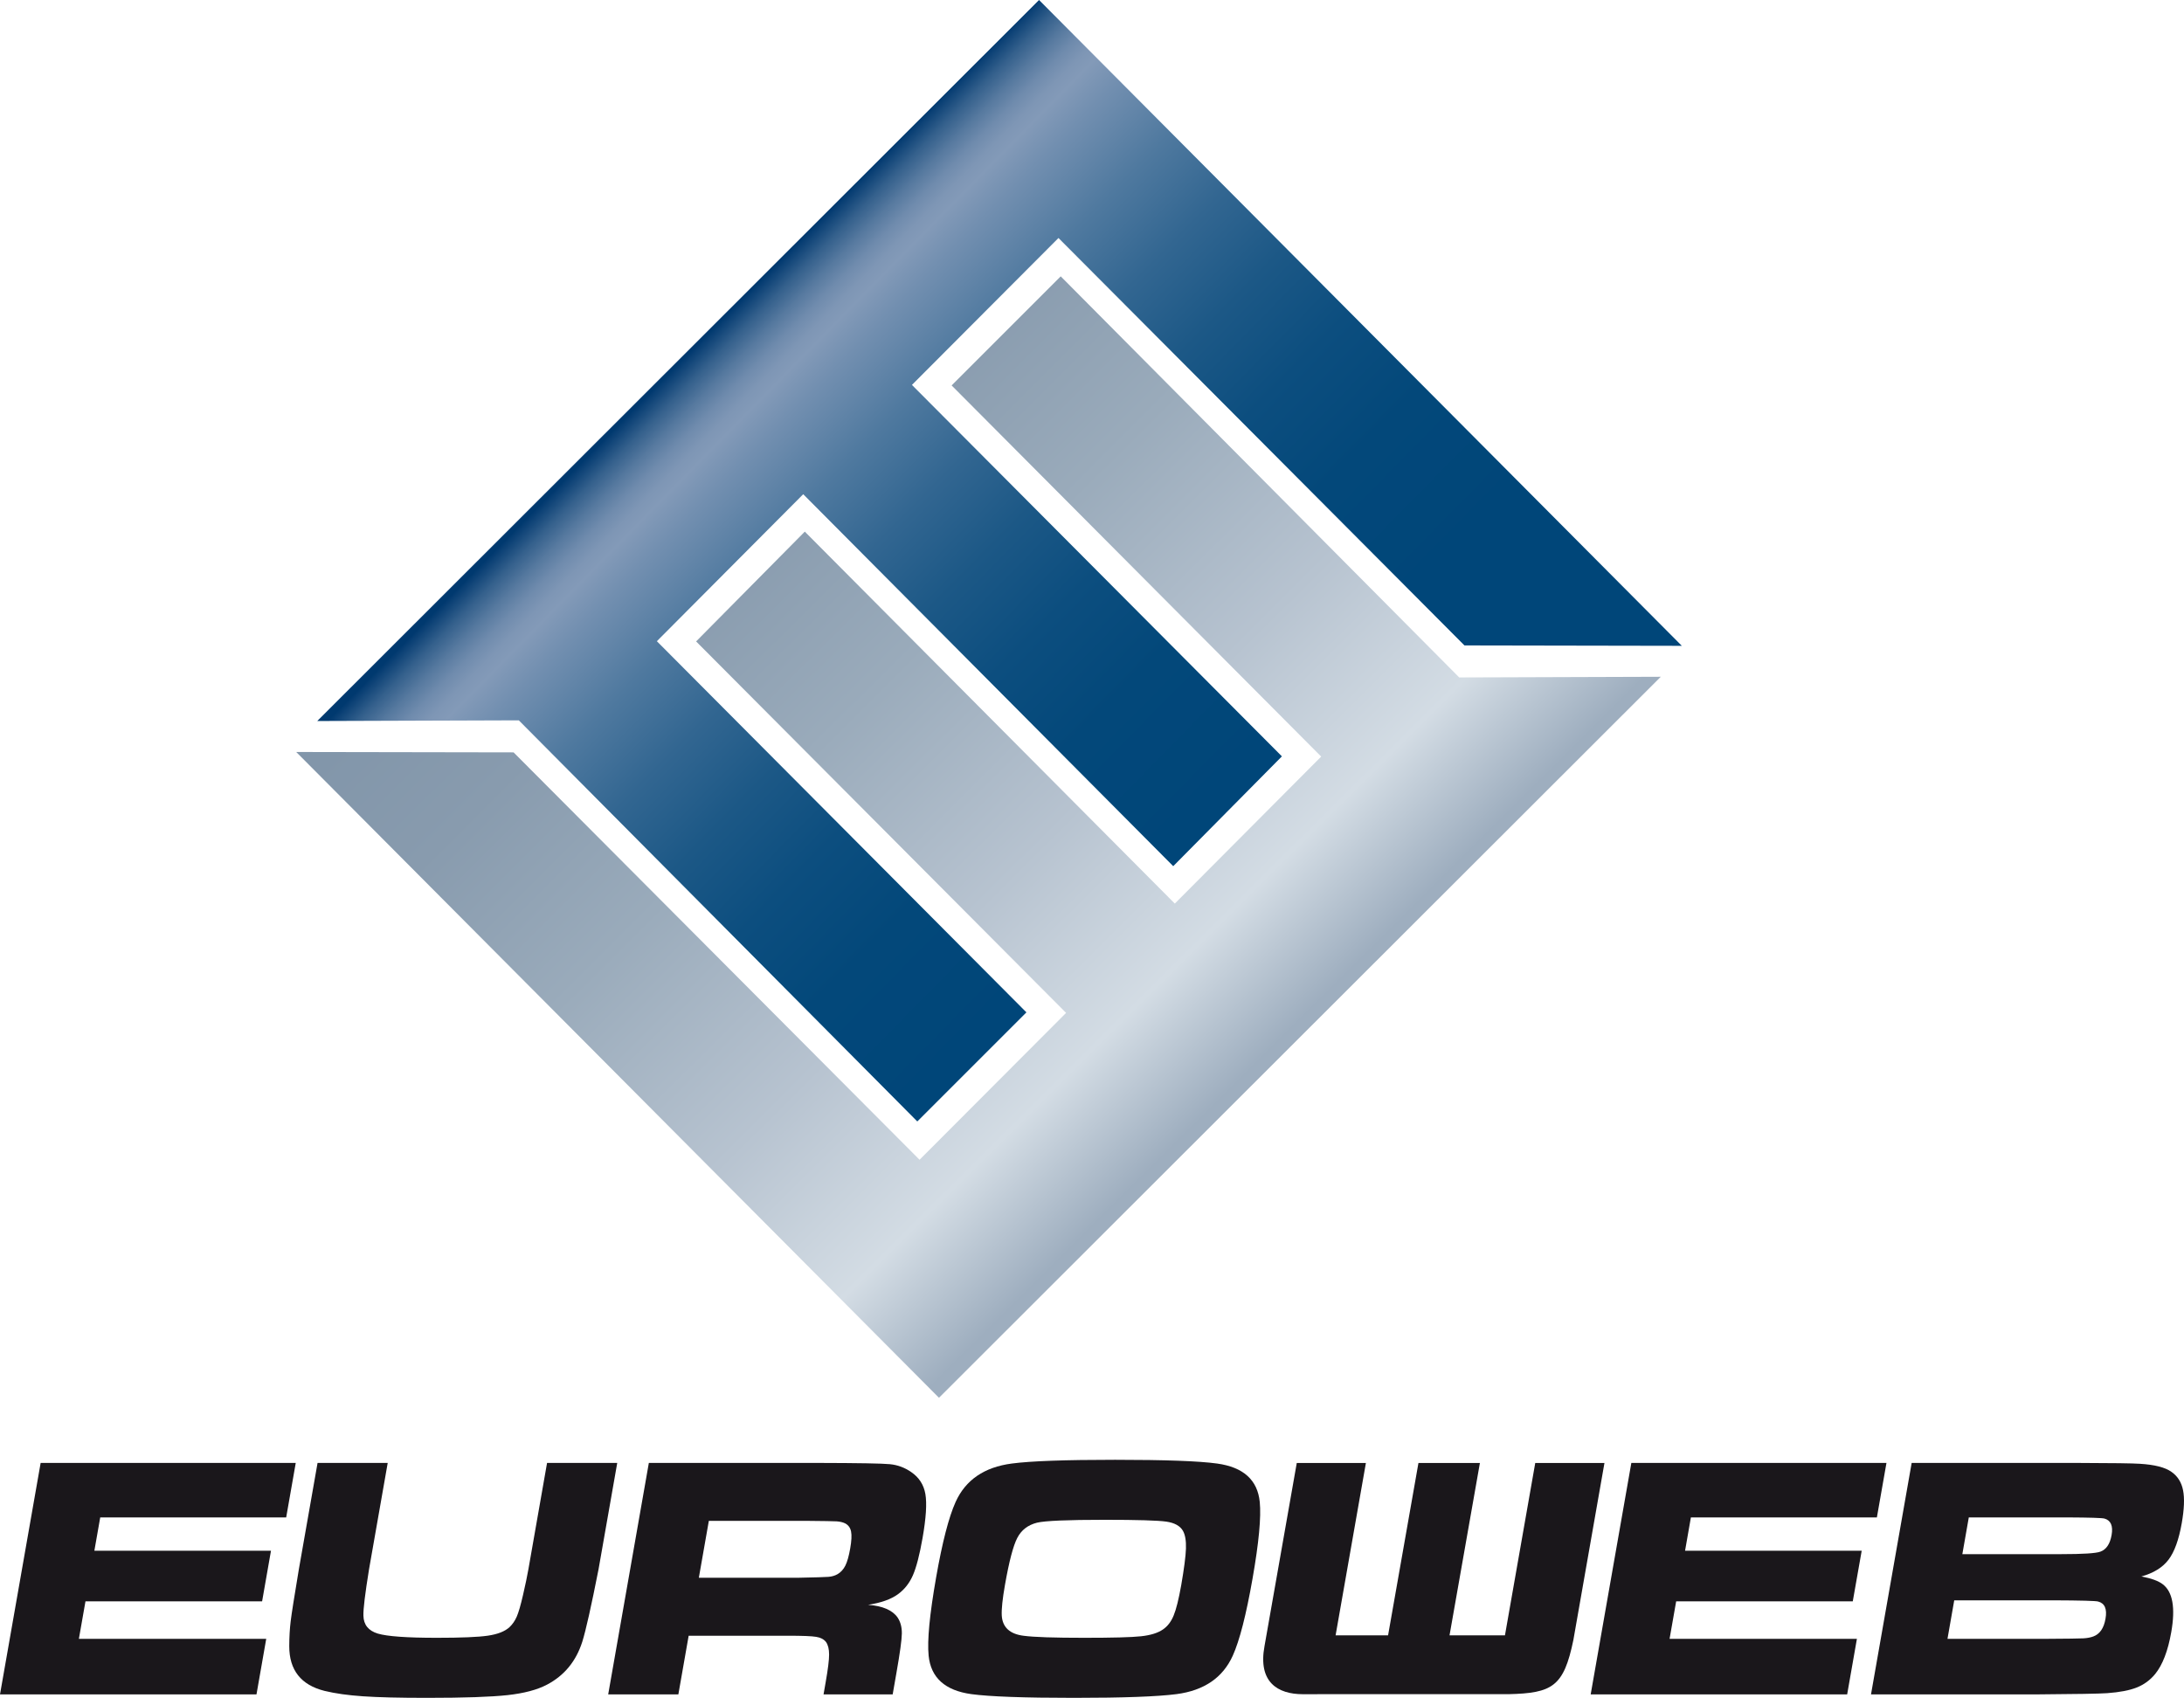
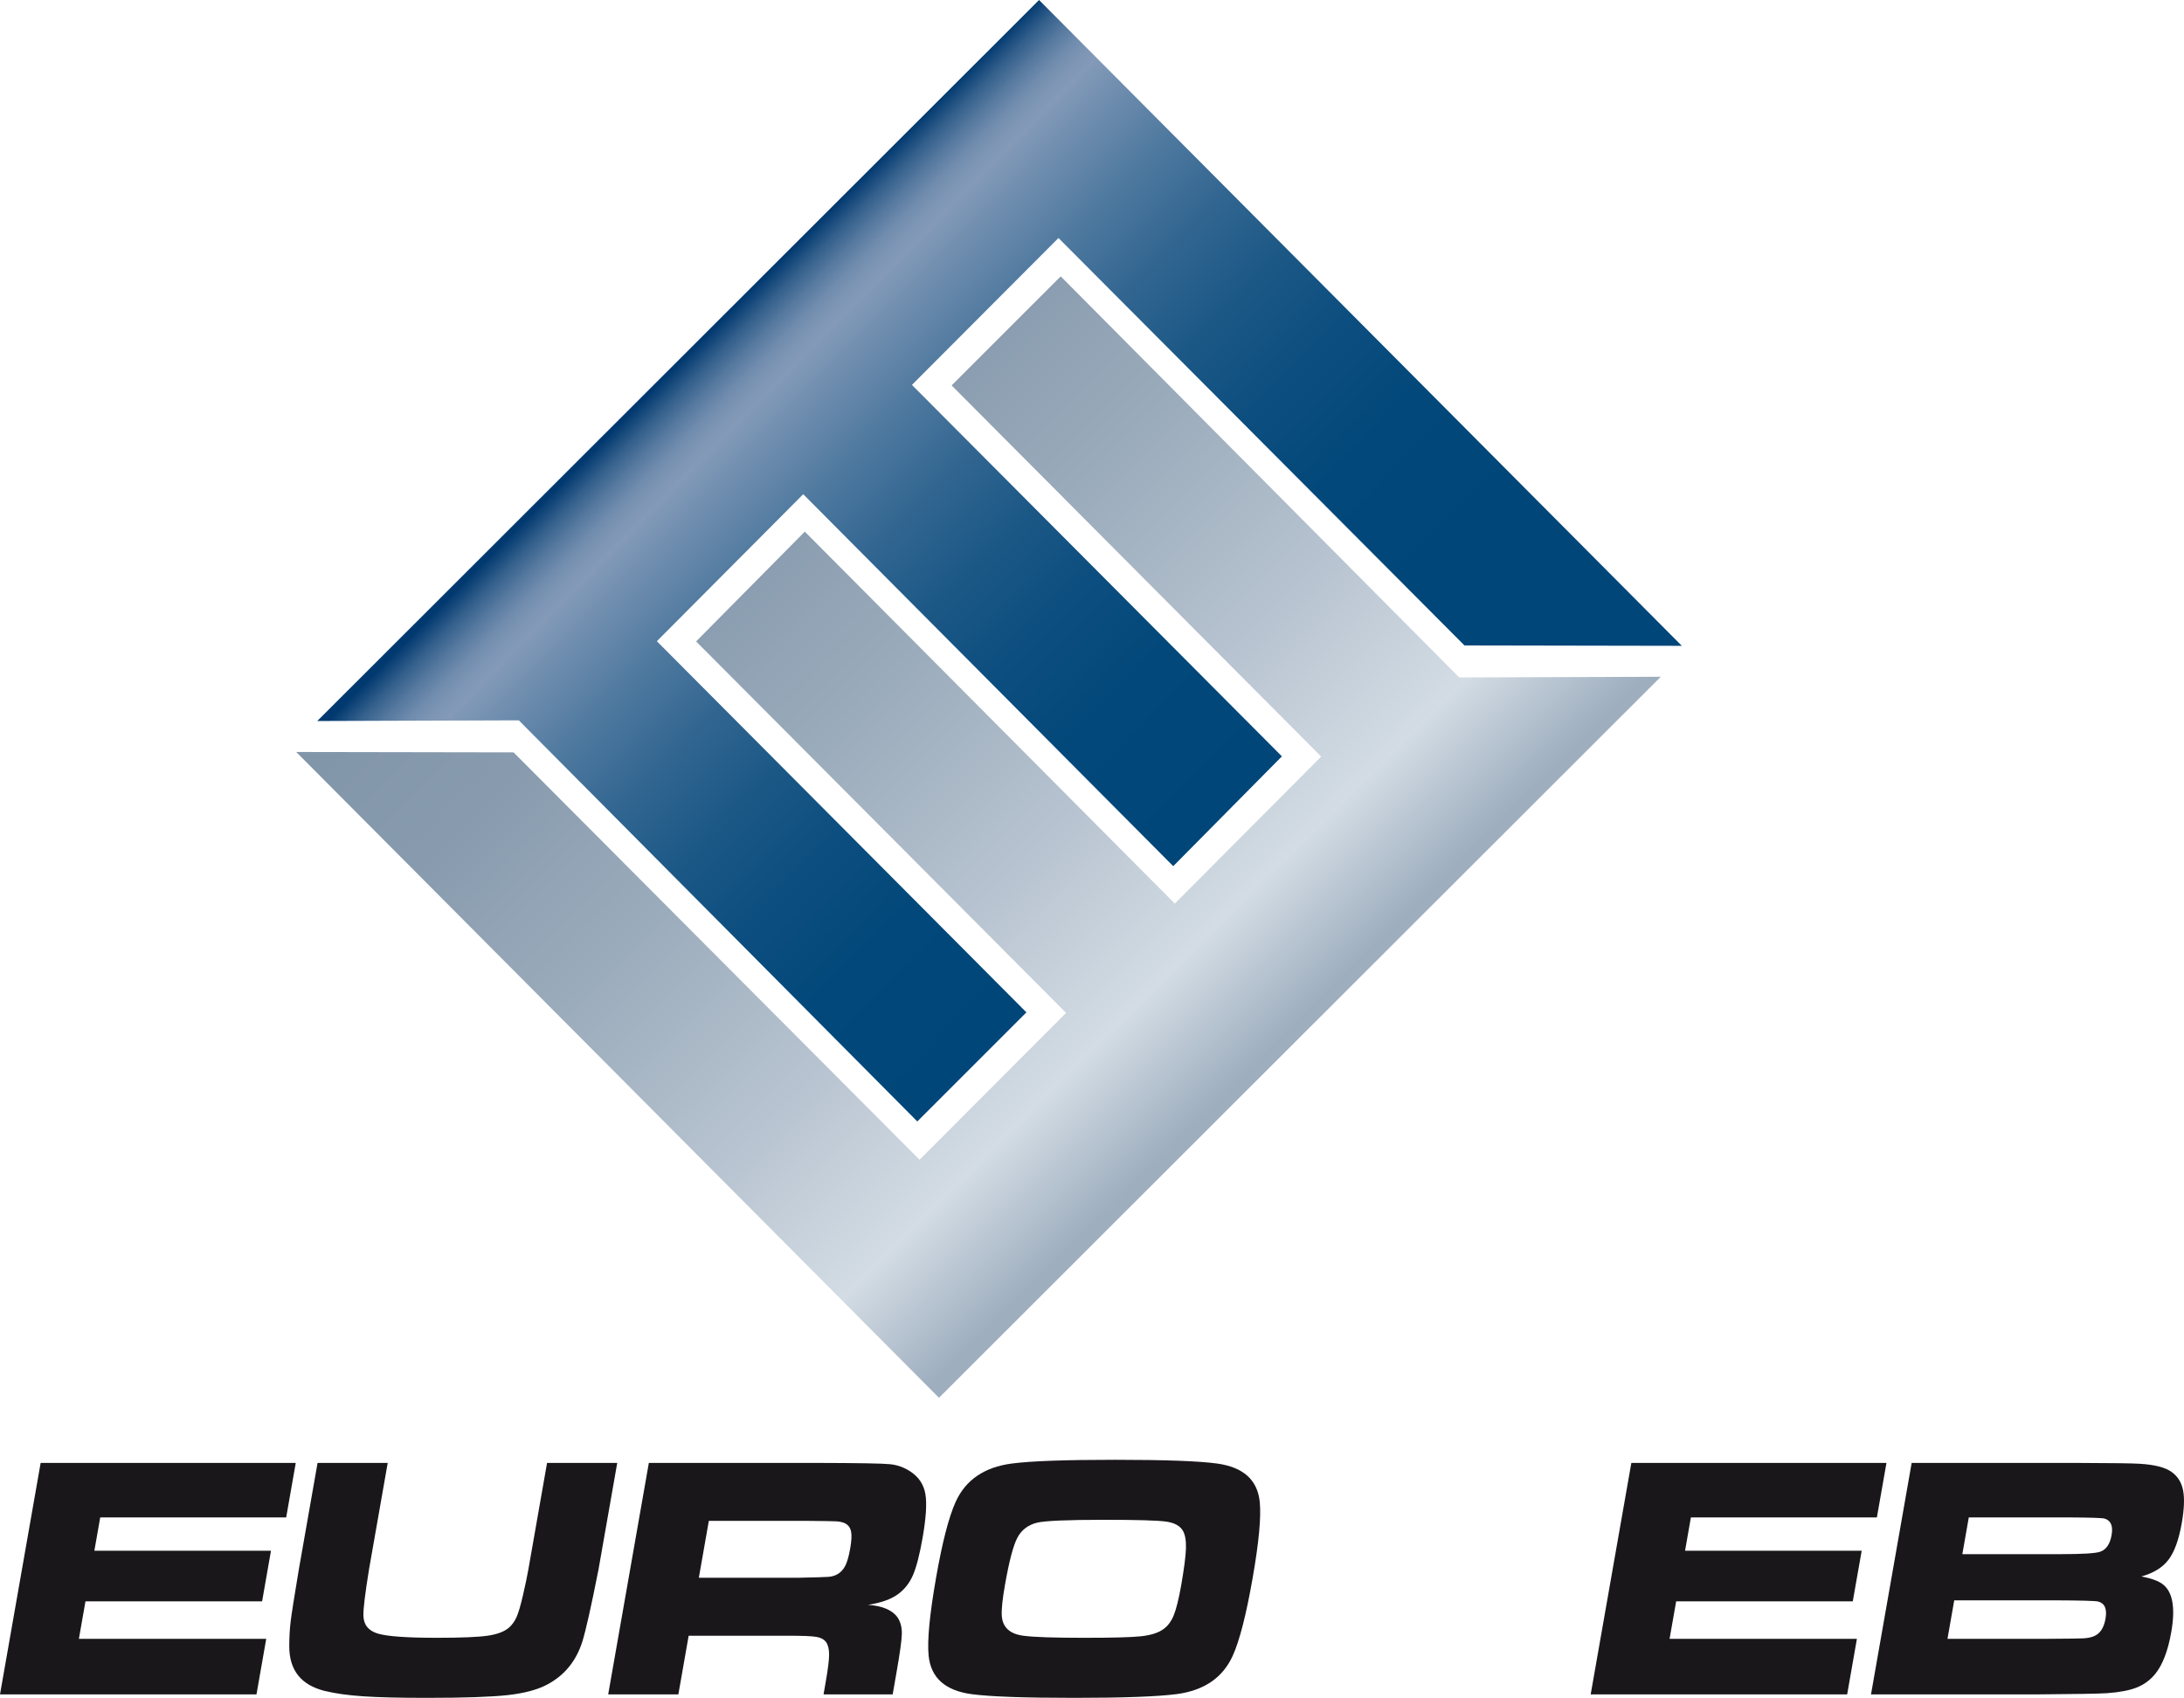
<svg xmlns="http://www.w3.org/2000/svg" version="1.1" id="Ebene_1" x="0px" y="0px" width="608.203px" height="472.896px" viewBox="0 0 608.203 472.896" enable-background="new 0 0 608.203 472.896" xml:space="preserve">
  <g>
    <g>
      <polygon fill-rule="evenodd" clip-rule="evenodd" fill="#1A171B" points="11.319,407.465 82.36,407.465 79.696,422.639     27.911,422.639 26.281,431.916 75.466,431.916 72.992,446.021 23.802,446.021 21.968,456.457 74.14,456.457 71.427,471.935     0,471.935   " />
      <path fill-rule="evenodd" clip-rule="evenodd" fill="#1A171B" d="M88.435,407.465h19.536l-5.203,29.635    c-1.103,6.814-1.626,11.119-1.562,12.923c0.061,2.524,1.391,4.177,4.002,4.973c2.607,0.78,8.095,1.175,16.443,1.175    c6.783,0,11.524-0.197,14.215-0.592c2.69-0.394,4.691-1.167,5.991-2.342c0.868-0.811,1.554-1.812,2.058-2.979    c0.504-1.167,1.083-3.168,1.739-6.011c0.667-2.902,1.167-5.29,1.493-7.147l5.199-29.635h19.543l-5.207,29.635    c-2.027,10.293-3.54,17.031-4.536,20.207c-1.736,5.411-5.002,9.383-9.804,11.907c-2.732,1.447-6.4,2.417-11.009,2.925    c-4.604,0.501-12.063,0.758-22.381,0.758c-7.75,0-13.696-0.144-17.849-0.432c-4.157-0.28-7.724-0.78-10.698-1.501    c-6.579-1.637-9.864-5.79-9.853-12.476c0.007-2.546,0.144-4.865,0.398-6.942c0.25-2.076,1.012-6.89,2.274-14.446L88.435,407.465z" />
      <path fill-rule="evenodd" clip-rule="evenodd" fill="#1A171B" d="M169.37,471.935l11.32-64.47h47.264    c11.077,0.023,17.69,0.137,19.847,0.349c2.156,0.205,4.138,0.94,5.953,2.198c2.179,1.485,3.494,3.517,3.949,6.124    c0.451,2.592,0.186,6.685-0.792,12.264c-0.826,4.699-1.72,8.147-2.683,10.353c-0.967,2.214-2.361,3.972-4.188,5.298    c-1.967,1.418-4.729,2.388-8.288,2.934c4.043,0.311,6.779,1.485,8.208,3.532c0.815,1.228,1.209,2.713,1.187,4.456    c-0.023,1.751-0.527,5.412-1.508,10.975l-1.046,5.988h-19.251l0.599-3.441c0.629-3.577,0.947-6.124,0.947-7.655    c0-1.516-0.288-2.69-0.864-3.501c-0.591-0.758-1.504-1.235-2.736-1.433c-1.239-0.212-3.884-0.311-7.932-0.311h-27.577    l-2.869,16.341H169.37z M194.613,439.449h27.531c4.787-0.091,7.644-0.182,8.58-0.257c0.936-0.076,1.766-0.318,2.49-0.729    c0.936-0.538,1.667-1.334,2.194-2.387c0.53-1.054,0.981-2.646,1.356-4.783c0.372-2.106,0.455-3.684,0.243-4.714    c-0.205-1.046-0.75-1.804-1.637-2.273c-0.629-0.312-1.414-0.501-2.354-0.569c-0.939-0.053-3.653-0.098-8.132-0.136h-27.486    L194.613,439.449z" />
      <path fill-rule="evenodd" clip-rule="evenodd" fill="#1A171B" d="M310.533,406.594c13.848,0,23.314,0.341,28.393,1.038    c7.313,1,11.277,4.57,11.892,10.702c0.417,4.229-0.25,11.346-2.016,21.389c-1.767,10.065-3.601,17.205-5.495,21.419    c-2.774,6.139-7.988,9.709-15.659,10.717c-5.32,0.689-14.848,1.038-28.574,1.038c-13.972,0-23.5-0.349-28.585-1.038    c-7.307-1.008-11.271-4.578-11.884-10.717c-0.421-4.214,0.276-11.476,2.088-21.806c1.724-9.815,3.536-16.811,5.427-21.002    c2.771-6.132,7.989-9.702,15.655-10.702C287.064,406.935,296.652,406.594,310.533,406.594z M307.639,423.306    c-10.376,0-16.66,0.273-18.854,0.804c-2.524,0.637-4.354,2.046-5.491,4.244c-1.137,2.183-2.278,6.541-3.426,13.066    c-0.694,3.941-0.989,6.791-0.895,8.558c0.208,3.281,2.247,5.153,6.116,5.631c2.85,0.379,8.474,0.562,16.875,0.562    c7.871,0,13.131-0.137,15.784-0.425c2.653-0.288,4.685-0.909,6.109-1.895c1.288-0.88,2.288-2.176,2.986-3.896    c0.712-1.713,1.409-4.532,2.106-8.443c0.804-4.631,1.243-8.033,1.319-10.201c0.067-2.183-0.213-3.82-0.834-4.927    c-0.788-1.387-2.35-2.243-4.669-2.577C322.44,423.48,316.733,423.306,307.639,423.306z" />
      <polygon fill-rule="evenodd" clip-rule="evenodd" fill="#1A171B" points="454.297,407.465 525.346,407.465 522.678,422.639     470.881,422.639 469.259,431.916 518.448,431.916 515.962,446.021 466.78,446.021 464.946,456.457 517.114,456.457 514.4,471.935     442.974,471.935   " />
      <path fill-rule="evenodd" clip-rule="evenodd" fill="#1A171B" d="M521.04,471.935l11.323-64.47h46.067    c9.808,0.023,15.613,0.106,17.447,0.235c4.153,0.25,7.094,1,8.853,2.266c1.697,1.183,2.774,2.896,3.214,5.116    s0.318,5.268-0.364,9.141c-0.811,4.631-2.039,8.026-3.691,10.202c-1.645,2.167-4.16,3.721-7.556,4.669    c2.767,0.508,4.752,1.235,5.965,2.175c2.767,2.107,3.547,6.556,2.356,13.324c-0.924,5.253-2.425,9.141-4.486,11.672    c-1.395,1.698-3.107,2.949-5.131,3.752c-2.017,0.804-4.76,1.326-8.224,1.577c-2.244,0.159-8.762,0.265-19.555,0.341H521.04z     M546.477,432.871h27.543c6.033,0,9.671-0.228,10.906-0.697c1.637-0.599,2.676-2.138,3.115-4.624    c0.447-2.554-0.212-4.077-1.971-4.585c-0.682-0.189-4.101-0.296-10.247-0.326h-27.551L546.477,432.871z M542.338,456.457h27.634    c5.73-0.03,9.134-0.075,10.202-0.136c1.076-0.061,2.001-0.235,2.773-0.523c1.805-0.667,2.941-2.304,3.396-4.934    c0.485-2.729-0.212-4.32-2.062-4.798c-0.651-0.189-4.797-0.304-12.43-0.334h-27.634L542.338,456.457z" />
-       <path fill-rule="evenodd" clip-rule="evenodd" fill="#1A171B" d="M352.144,458.474l8.981-50.993h19.252l-8.437,48.007h14.613    l8.458-48.007h17.114l-8.458,48.007H419.1l8.436-48.007h19.273l-8.655,49.303c-2.683,12.999-5.836,14.803-18.114,15.091h-52.396    c-3.623,0-4.843,0.007-4.843,0.007C355.813,471.874,350.279,468.531,352.144,458.474z" />
    </g>
  </g>
  <g>
    <linearGradient id="SVGID_1_" gradientUnits="userSpaceOnUse" x1="187.833" y1="113.894" x2="359.59" y2="286.502">
      <stop offset="0" style="stop-color:#8296AA" />
      <stop offset="0.164" style="stop-color:#889BAE" />
      <stop offset="0.39" style="stop-color:#9AABBB" />
      <stop offset="0.649" style="stop-color:#B7C3D0" />
      <stop offset="0.857" style="stop-color:#D3DCE4" />
      <stop offset="1" style="stop-color:#9EAEBF" />
    </linearGradient>
    <polygon fill="url(#SVGID_1_)" points="82.489,209.449 143.024,209.555 256.081,323.024 296.887,282.119 193.854,178.655    224.123,148.072 327.162,251.673 367.924,210.73 265.009,107.353 295.39,76.971 406.366,188.686 462.498,188.5 261.488,389.32  " />
    <linearGradient id="SVGID_2_" gradientUnits="userSpaceOnUse" x1="189.359" y1="100.909" x2="326.731" y2="235.838">
      <stop offset="0" style="stop-color:#00396F" />
      <stop offset="0.005" style="stop-color:#093F74" />
      <stop offset="0.031" style="stop-color:#34608C" />
      <stop offset="0.057" style="stop-color:#56799F" />
      <stop offset="0.081" style="stop-color:#6F8BAD" />
      <stop offset="0.103" style="stop-color:#7E96B5" />
      <stop offset="0.121" style="stop-color:#839AB8" />
      <stop offset="0.166" style="stop-color:#728FB0" />
      <stop offset="0.274" style="stop-color:#4F799F" />
      <stop offset="0.388" style="stop-color:#326691" />
      <stop offset="0.509" style="stop-color:#1C5886" />
      <stop offset="0.641" style="stop-color:#0C4E7F" />
      <stop offset="0.791" style="stop-color:#03487A" />
      <stop offset="1" style="stop-color:#004679" />
    </linearGradient>
    <polygon fill="url(#SVGID_2_)" points="468.356,179.879 407.821,179.769 294.765,66.288 253.958,107.208 356.987,210.666    326.723,241.252 223.683,137.651 182.925,178.594 285.836,281.968 255.451,312.353 144.479,200.634 88.348,200.824 289.357,0  " />
  </g>
</svg>